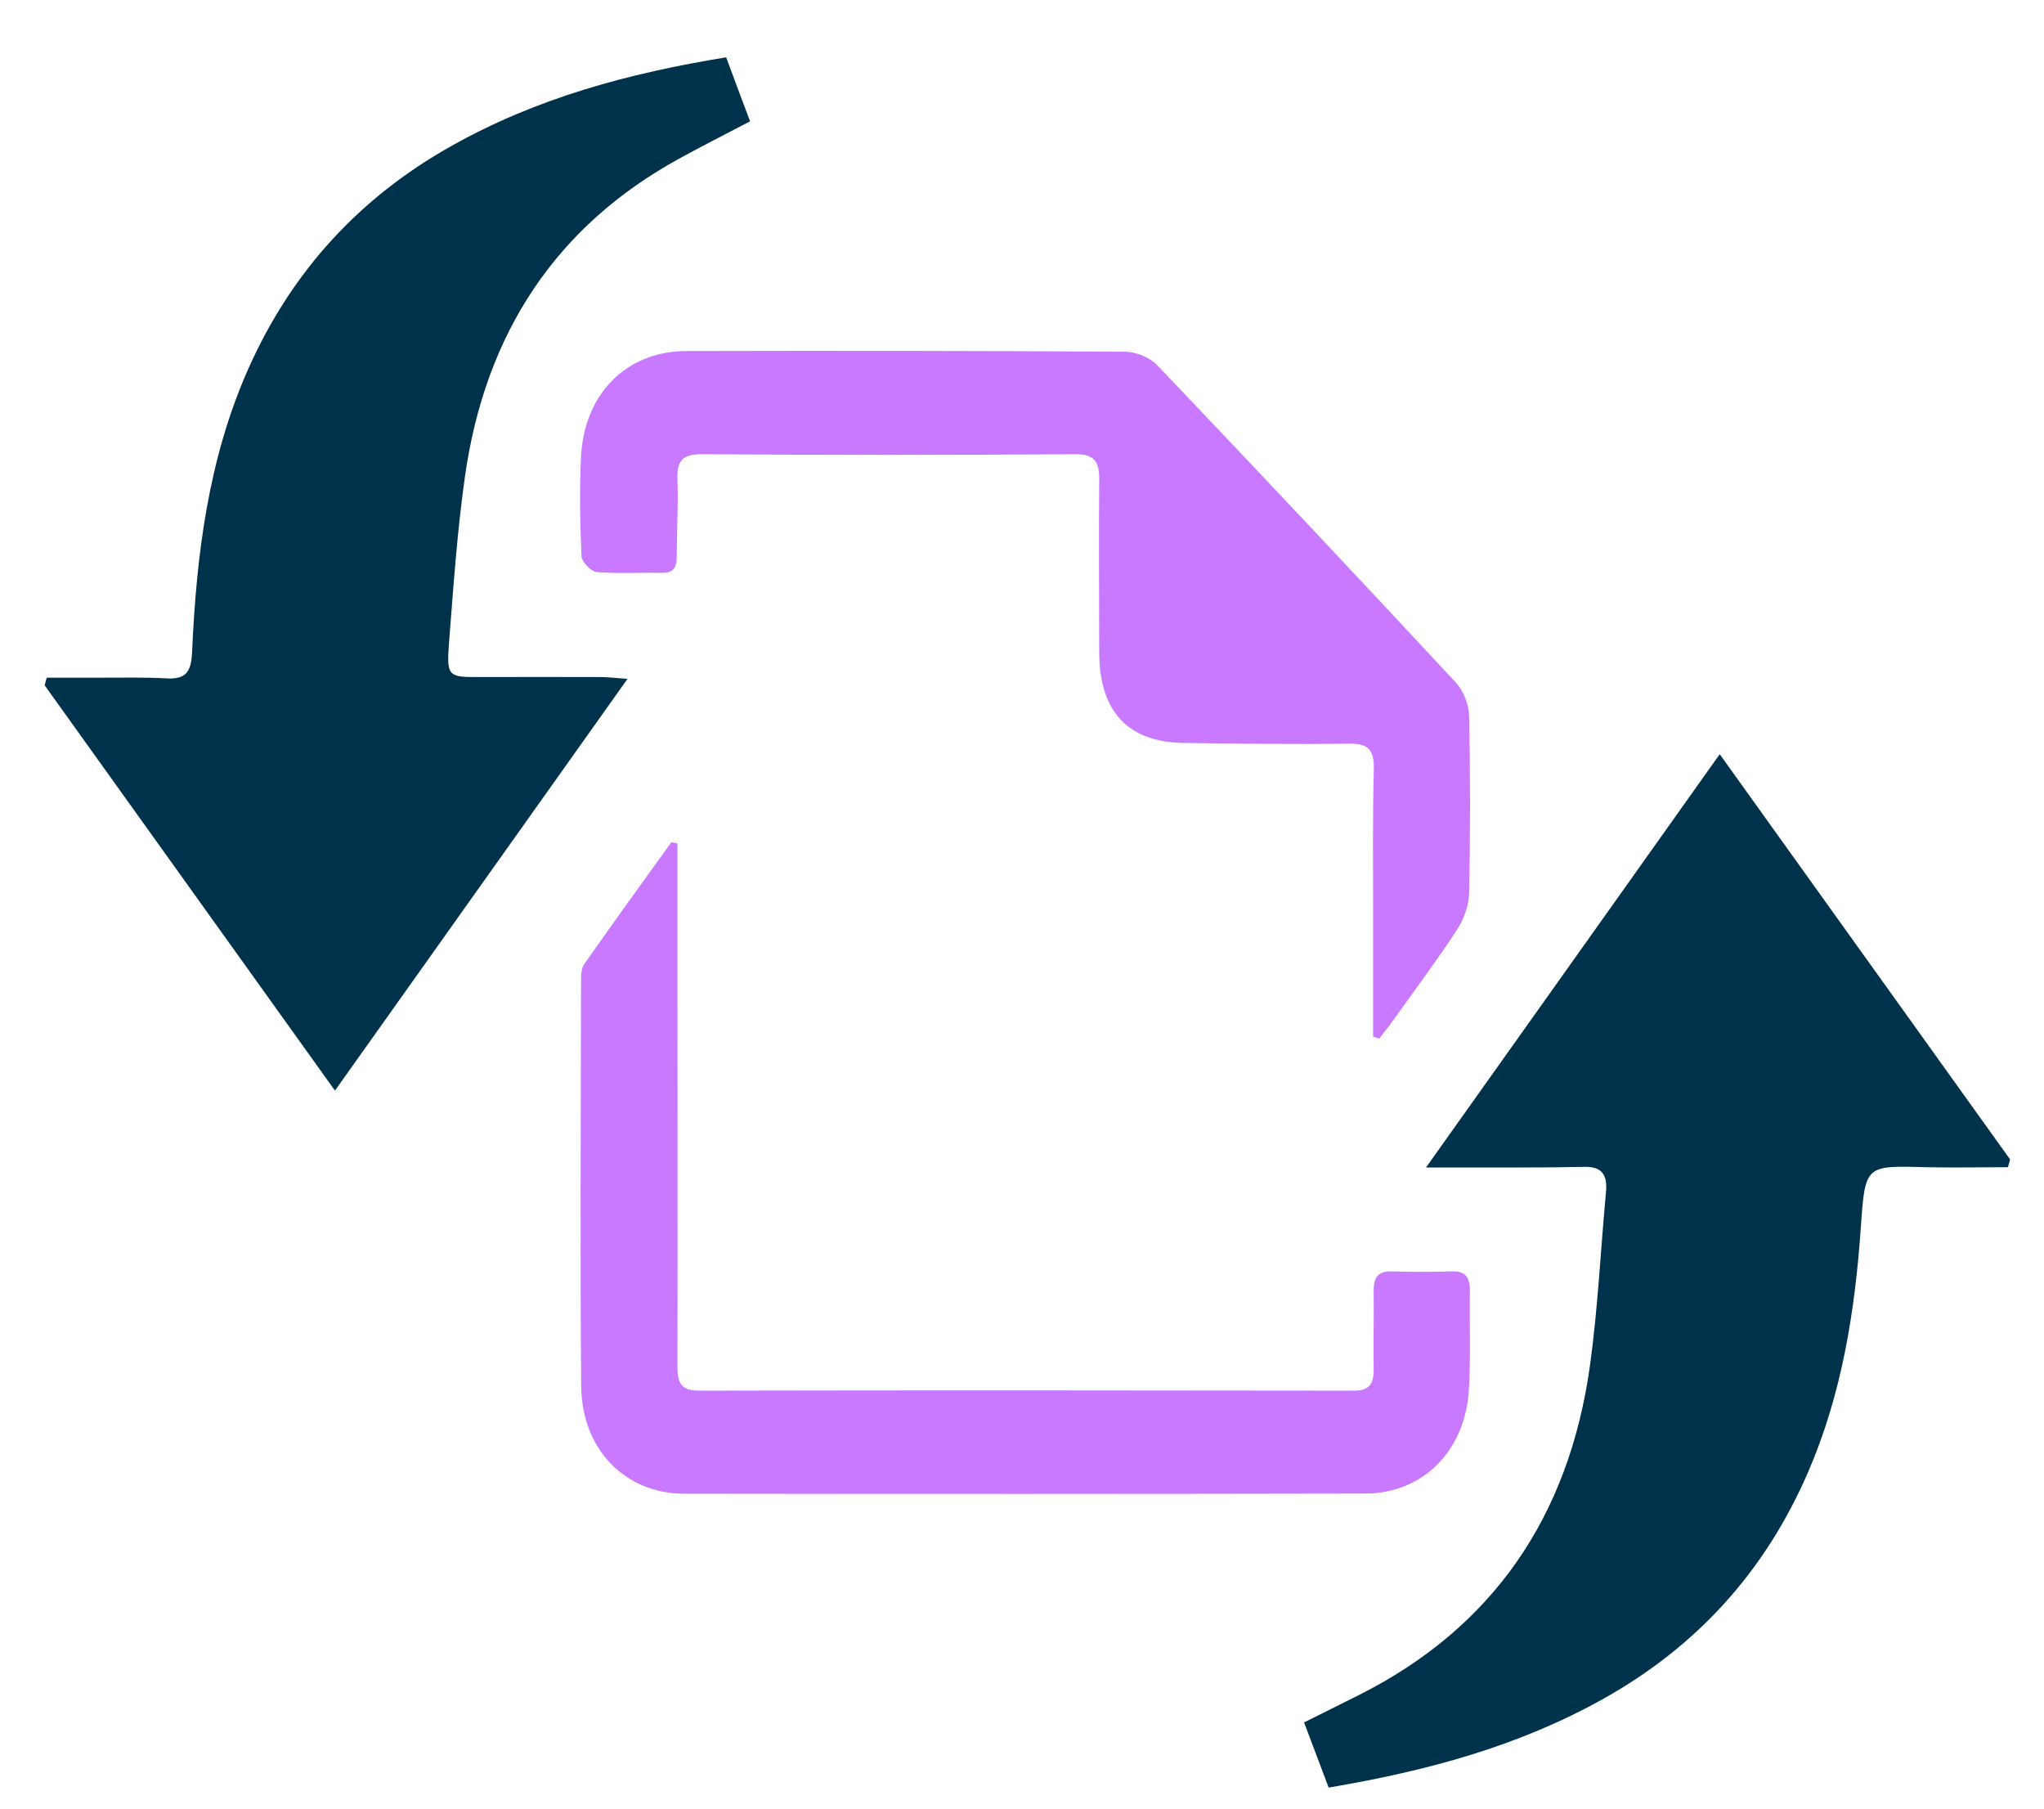
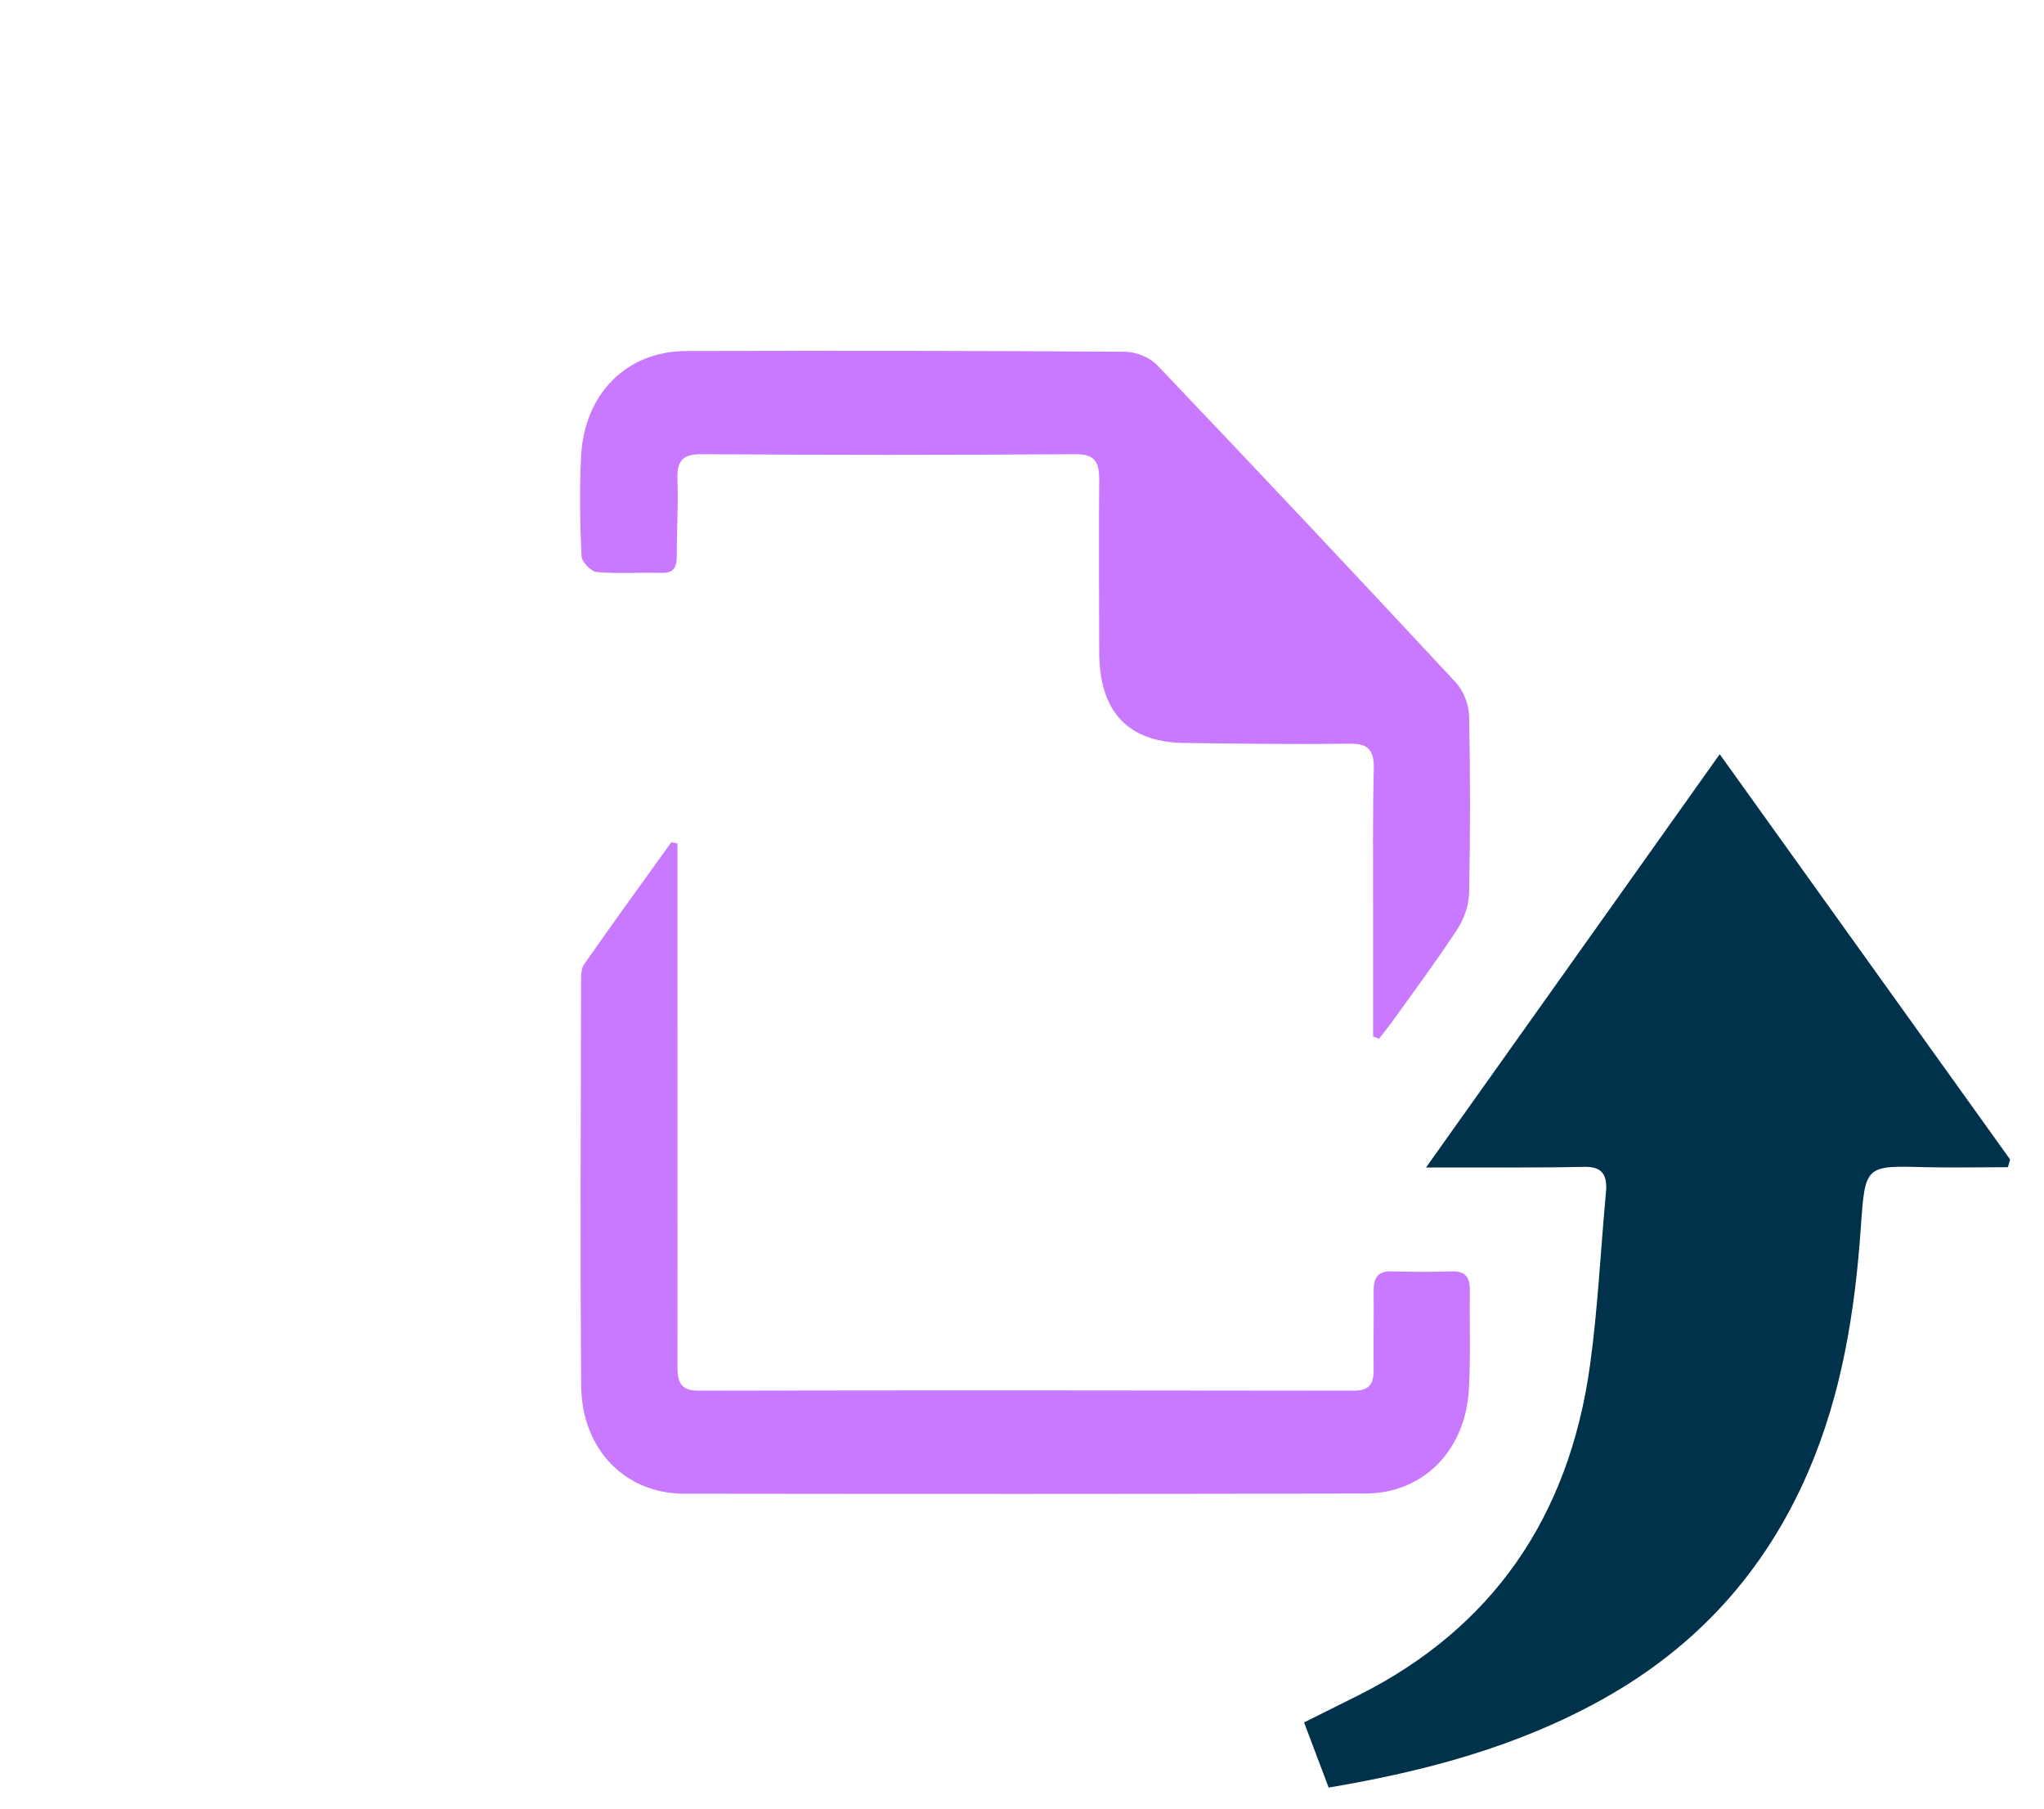
<svg xmlns="http://www.w3.org/2000/svg" width="26" height="23" viewBox="0 0 26 23" fill="none">
  <g clip-path="url(#clip0_1_9531)">
-     <path d="M4.26 13.868C3.005 12.116 1.786 10.414 0.568 8.715C0.576 8.683 0.586 8.65 0.594 8.618C0.822 8.618 1.049 8.618 1.277 8.618C1.56 8.618 1.845 8.612 2.127 8.627C2.355 8.639 2.432 8.553 2.443 8.3C2.498 7.057 2.65 5.835 3.158 4.691C3.718 3.433 4.589 2.505 5.734 1.861C6.822 1.247 7.996 0.931 9.237 0.729C9.337 1 9.437 1.266 9.541 1.543C9.227 1.708 8.93 1.857 8.638 2.018C7.083 2.871 6.172 4.227 5.913 6.068C5.815 6.763 5.767 7.468 5.712 8.168C5.679 8.601 5.699 8.612 6.097 8.61C6.608 8.61 7.116 8.608 7.627 8.61C7.727 8.61 7.827 8.622 7.982 8.633C6.728 10.396 5.51 12.11 4.26 13.87V13.868Z" fill="#00324B" />
    <path d="M16.9 22.73C16.796 22.455 16.696 22.189 16.588 21.904C16.839 21.778 17.069 21.665 17.297 21.55C18.97 20.705 19.957 19.309 20.226 17.356C20.326 16.631 20.36 15.895 20.428 15.164C20.45 14.933 20.373 14.832 20.146 14.839C19.598 14.851 19.05 14.845 18.502 14.847C18.41 14.847 18.318 14.847 18.139 14.847C19.405 13.066 20.627 11.349 21.875 9.591C23.122 11.33 24.345 13.039 25.569 14.745C25.559 14.778 25.551 14.809 25.541 14.843C25.19 14.843 24.838 14.851 24.487 14.843C23.725 14.822 23.725 14.818 23.67 15.61C23.595 16.681 23.428 17.727 23.002 18.714C22.447 20.001 21.567 20.946 20.401 21.6C19.309 22.212 18.135 22.524 16.902 22.732L16.9 22.73Z" fill="#00324B" />
    <path d="M17.466 13.181C17.466 12.64 17.466 12.1 17.466 11.559C17.466 10.964 17.46 10.37 17.475 9.775C17.481 9.517 17.385 9.455 17.159 9.457C16.46 9.467 15.763 9.457 15.064 9.448C14.346 9.44 13.982 9.048 13.982 8.289C13.982 7.564 13.975 6.839 13.982 6.112C13.986 5.873 13.926 5.776 13.682 5.776C12.096 5.787 10.509 5.787 8.923 5.776C8.687 5.776 8.607 5.854 8.617 6.103C8.63 6.424 8.607 6.749 8.609 7.07C8.609 7.223 8.562 7.29 8.412 7.285C8.139 7.279 7.865 7.298 7.592 7.275C7.519 7.269 7.401 7.147 7.397 7.072C7.378 6.65 7.37 6.225 7.391 5.804C7.433 5.003 7.973 4.467 8.726 4.464C10.586 4.46 12.447 4.46 14.306 4.473C14.448 4.473 14.627 4.544 14.725 4.649C15.997 5.984 17.261 7.327 18.518 8.679C18.612 8.78 18.683 8.954 18.687 9.096C18.703 9.851 18.703 10.607 18.687 11.364C18.683 11.521 18.618 11.695 18.532 11.825C18.278 12.213 18.002 12.584 17.733 12.959C17.672 13.045 17.605 13.127 17.542 13.21C17.517 13.2 17.491 13.189 17.464 13.181H17.466Z" fill="#C879FF" />
    <path d="M8.617 10.725C8.617 11.171 8.617 11.62 8.617 12.066C8.617 13.839 8.62 15.612 8.617 17.385C8.617 17.605 8.681 17.685 8.893 17.685C11.67 17.679 14.446 17.681 17.222 17.685C17.407 17.685 17.475 17.61 17.473 17.419C17.468 17.085 17.477 16.754 17.473 16.421C17.471 16.245 17.53 16.161 17.705 16.168C17.96 16.176 18.216 16.176 18.469 16.168C18.646 16.161 18.701 16.251 18.697 16.425C18.691 16.838 18.708 17.253 18.685 17.664C18.642 18.446 18.104 18.991 17.369 18.993C14.479 18.999 11.591 18.999 8.701 18.995C7.953 18.995 7.401 18.431 7.393 17.63C7.378 15.918 7.389 14.204 7.391 12.491C7.391 12.412 7.391 12.315 7.433 12.259C7.796 11.739 8.169 11.226 8.54 10.71C8.565 10.716 8.591 10.72 8.617 10.727V10.725Z" fill="#C879FF" />
  </g>
  <defs>
    <clipPath id="clip0_1_9531">
      <rect width="25" height="22" fill="white" transform="translate(0.568 0.729)" />
    </clipPath>
  </defs>
</svg>